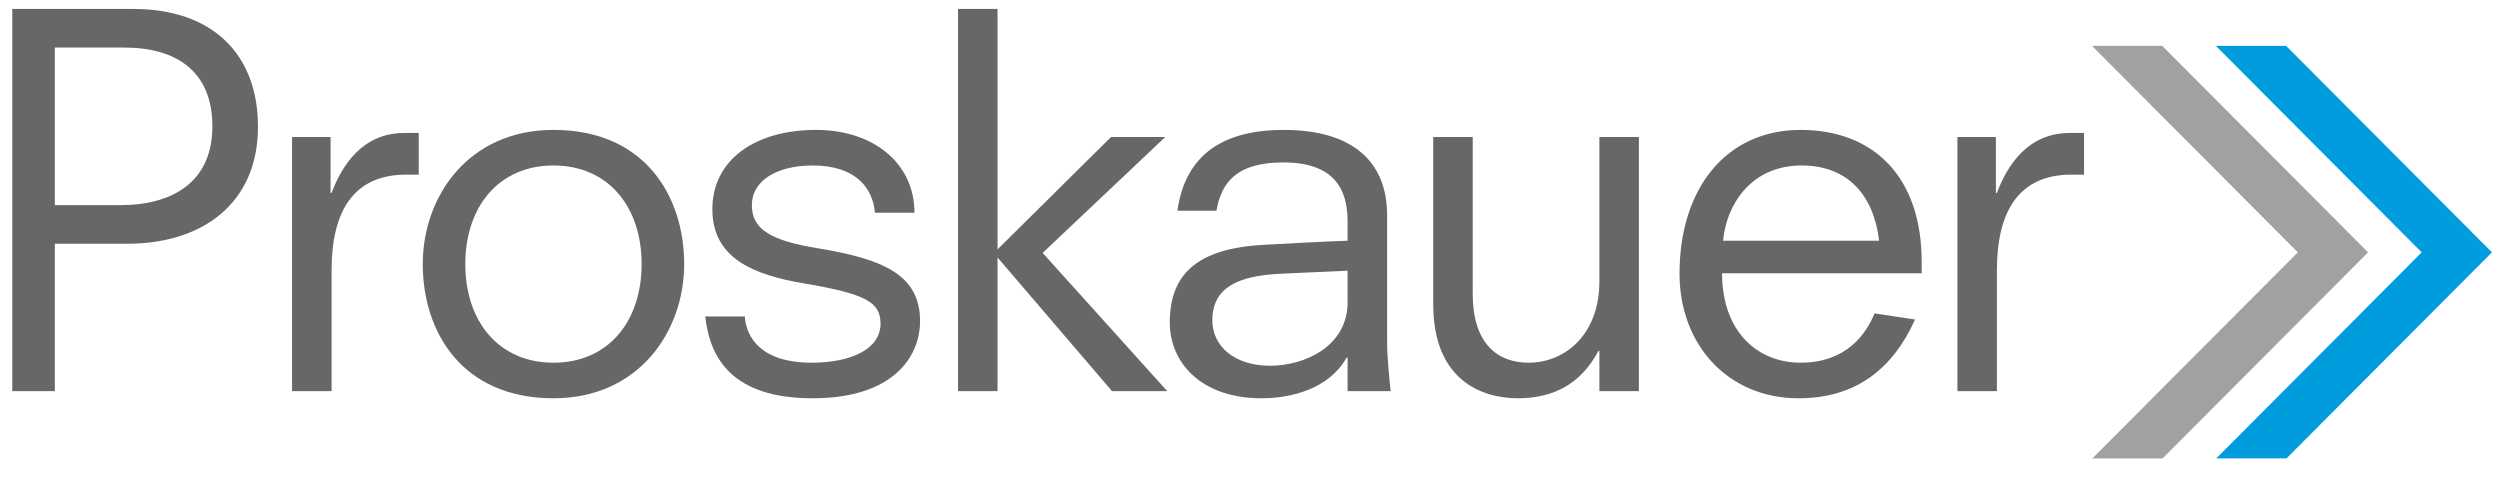
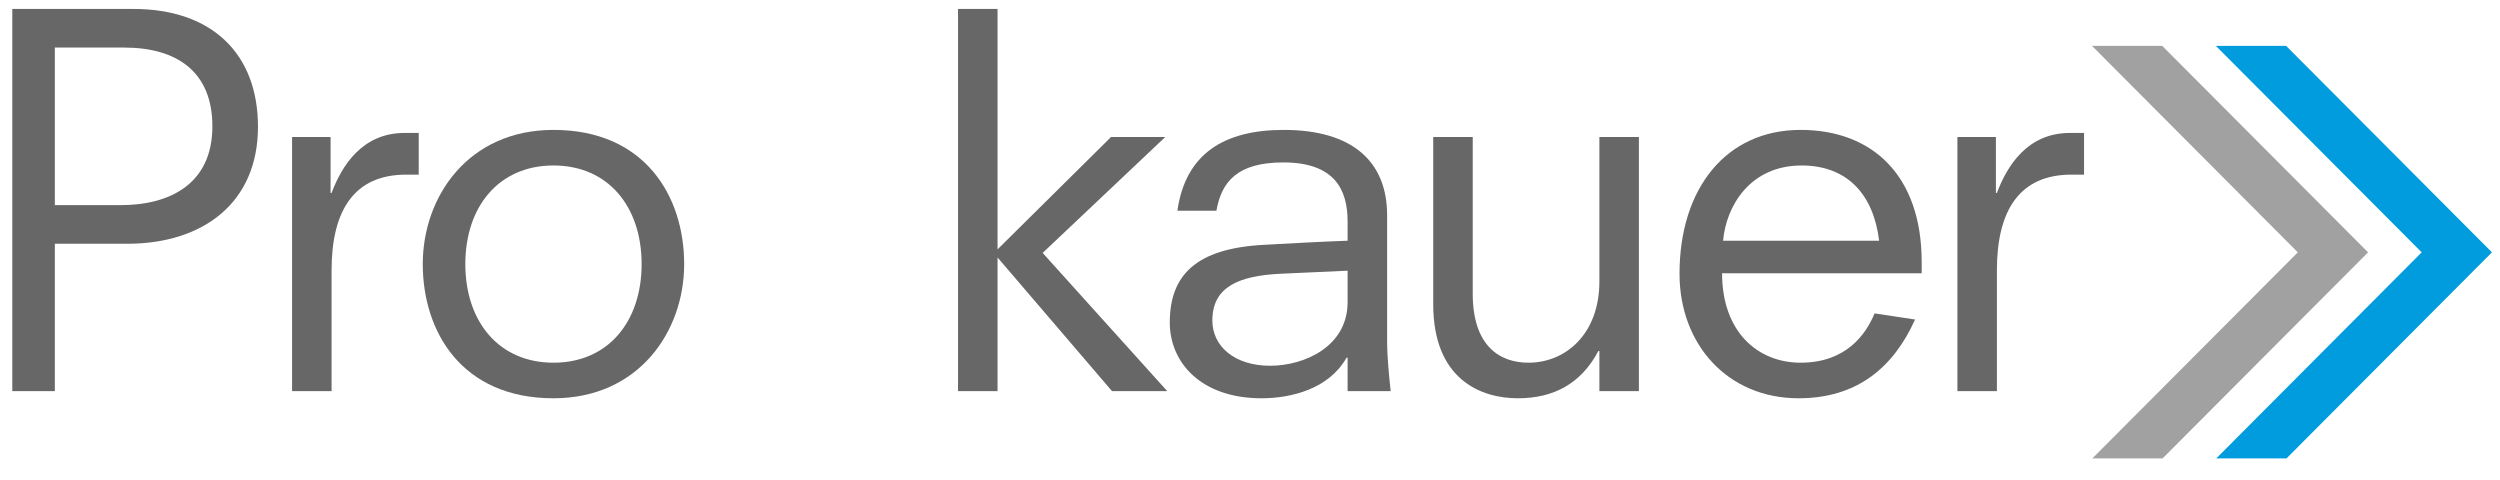
<svg xmlns="http://www.w3.org/2000/svg" width="151" height="29" viewBox="0 0 151 29" fill="none">
  <g clip-path="url(#clip0_9053_1834)">
    <path fill-rule="evenodd" clip-rule="evenodd" d="M7.29 12.39C10.227 12.39 12.828 11.131 12.828 7.631C12.828 4.285 10.625 2.873 7.504 2.873H3.312V12.39H7.29ZM0.742 0.54H8.055C12.767 0.54 15.582 3.211 15.582 7.662C15.582 12.236 12.277 14.723 7.688 14.723H3.312V23.626H0.742V0.54Z" fill="#686767" />
    <path fill-rule="evenodd" clip-rule="evenodd" d="M17.641 8.276H19.967V11.653H20.028C20.64 10.026 21.864 8.03 24.434 8.03H25.291V10.548H24.526C21.405 10.548 20.028 12.697 20.028 16.32V23.626H17.641V8.276Z" fill="#686767" />
    <path fill-rule="evenodd" clip-rule="evenodd" d="M33.43 21.907C36.735 21.907 38.754 19.42 38.754 15.951C38.754 12.482 36.735 9.995 33.43 9.995C30.125 9.995 28.106 12.482 28.106 15.951C28.106 19.42 30.125 21.907 33.43 21.907ZM33.43 24.056C27.892 24.056 25.535 20.034 25.535 15.951C25.535 11.868 28.289 7.846 33.43 7.846C38.968 7.846 41.324 11.868 41.324 15.951C41.324 20.034 38.57 24.056 33.43 24.056Z" fill="#686767" />
-     <path fill-rule="evenodd" clip-rule="evenodd" d="M52.847 12.85C52.725 11.438 51.776 9.995 49.084 9.995C46.912 9.995 45.412 10.916 45.412 12.39C45.412 13.864 46.575 14.539 49.421 15C53.337 15.645 55.571 16.596 55.571 19.39C55.571 21.63 53.857 24.056 49.084 24.056C44.219 24.056 42.873 21.63 42.597 19.113H44.984C45.076 20.403 45.993 21.907 49.023 21.907C51.41 21.907 53.215 21.078 53.184 19.513C53.153 18.284 52.389 17.763 48.564 17.118C45.473 16.596 43.026 15.583 43.026 12.636C43.026 9.658 45.596 7.846 49.298 7.846C52.725 7.846 55.234 9.842 55.234 12.85H52.847Z" fill="#686767" />
    <path fill-rule="evenodd" clip-rule="evenodd" d="M60.252 15.552V23.626H57.865V0.54H60.252V15.061L67.106 8.276H70.38L62.976 15.276L70.503 23.626H67.167L60.252 15.552Z" fill="#686767" />
    <path fill-rule="evenodd" clip-rule="evenodd" d="M81.395 16.35L77.356 16.534C74.756 16.657 73.226 17.364 73.226 19.36C73.226 20.894 74.542 22.091 76.714 22.091C78.795 22.091 81.395 20.924 81.395 18.253V16.35ZM81.395 21.6H81.334C80.263 23.504 77.969 24.056 76.194 24.056C72.553 24.056 70.655 21.907 70.655 19.482C70.655 16.657 72.185 15 76.377 14.785C78.06 14.693 79.713 14.6 81.395 14.539V13.372C81.395 11.407 80.57 9.811 77.51 9.811C74.695 9.811 73.777 11.009 73.471 12.728H71.114C71.604 9.289 73.93 7.846 77.54 7.846C81.641 7.846 83.782 9.719 83.782 13.004V20.618C83.782 21.569 83.904 22.766 83.997 23.626H81.395V21.6Z" fill="#686767" />
    <path fill-rule="evenodd" clip-rule="evenodd" d="M96.603 21.201H96.541C95.501 23.166 93.848 24.056 91.677 24.056C89.443 24.056 86.567 22.92 86.567 18.377V8.276H88.953V17.732C88.953 20.924 90.606 21.907 92.319 21.907C94.552 21.907 96.603 20.188 96.603 16.995V8.276H98.989V23.626H96.603V21.201Z" fill="#686767" />
    <path fill-rule="evenodd" clip-rule="evenodd" d="M113.499 14.539C113.162 11.745 111.572 9.995 108.818 9.995C105.697 9.995 104.259 12.451 104.075 14.539H113.499ZM115.671 19.298C114.356 22.213 112.153 24.056 108.634 24.056C104.35 24.056 101.443 20.802 101.443 16.534C101.443 11.377 104.259 7.846 108.756 7.846C113.101 7.846 116.07 10.61 116.07 15.828V16.504H104.013C104.013 20.065 106.186 21.907 108.756 21.907C111.51 21.907 112.704 20.188 113.224 18.93L115.671 19.298Z" fill="#686767" />
    <path fill-rule="evenodd" clip-rule="evenodd" d="M118.227 8.276H120.553V11.653H120.613C121.225 10.026 122.449 8.03 125.019 8.03H125.876V10.548H125.111C121.991 10.548 120.613 12.697 120.613 16.32V23.626H118.227V8.276Z" fill="#686767" />
    <path fill-rule="evenodd" clip-rule="evenodd" d="M126.38 27.686L138.788 15.241L126.356 2.771H130.598L143.031 15.241L130.622 27.686H126.38Z" fill="#A2A1A1" />
    <path fill-rule="evenodd" clip-rule="evenodd" d="M133.863 27.686L146.27 15.241L133.839 2.771H138.081L150.513 15.241L138.106 27.686H133.863Z" fill="#009CDE" />
  </g>
  <defs>
    <clipPath id="clip0_9053_1834">
      <rect width="150" height="28.064" fill="white" transform="translate(0.742 0.096)" />
    </clipPath>
  </defs>
</svg>